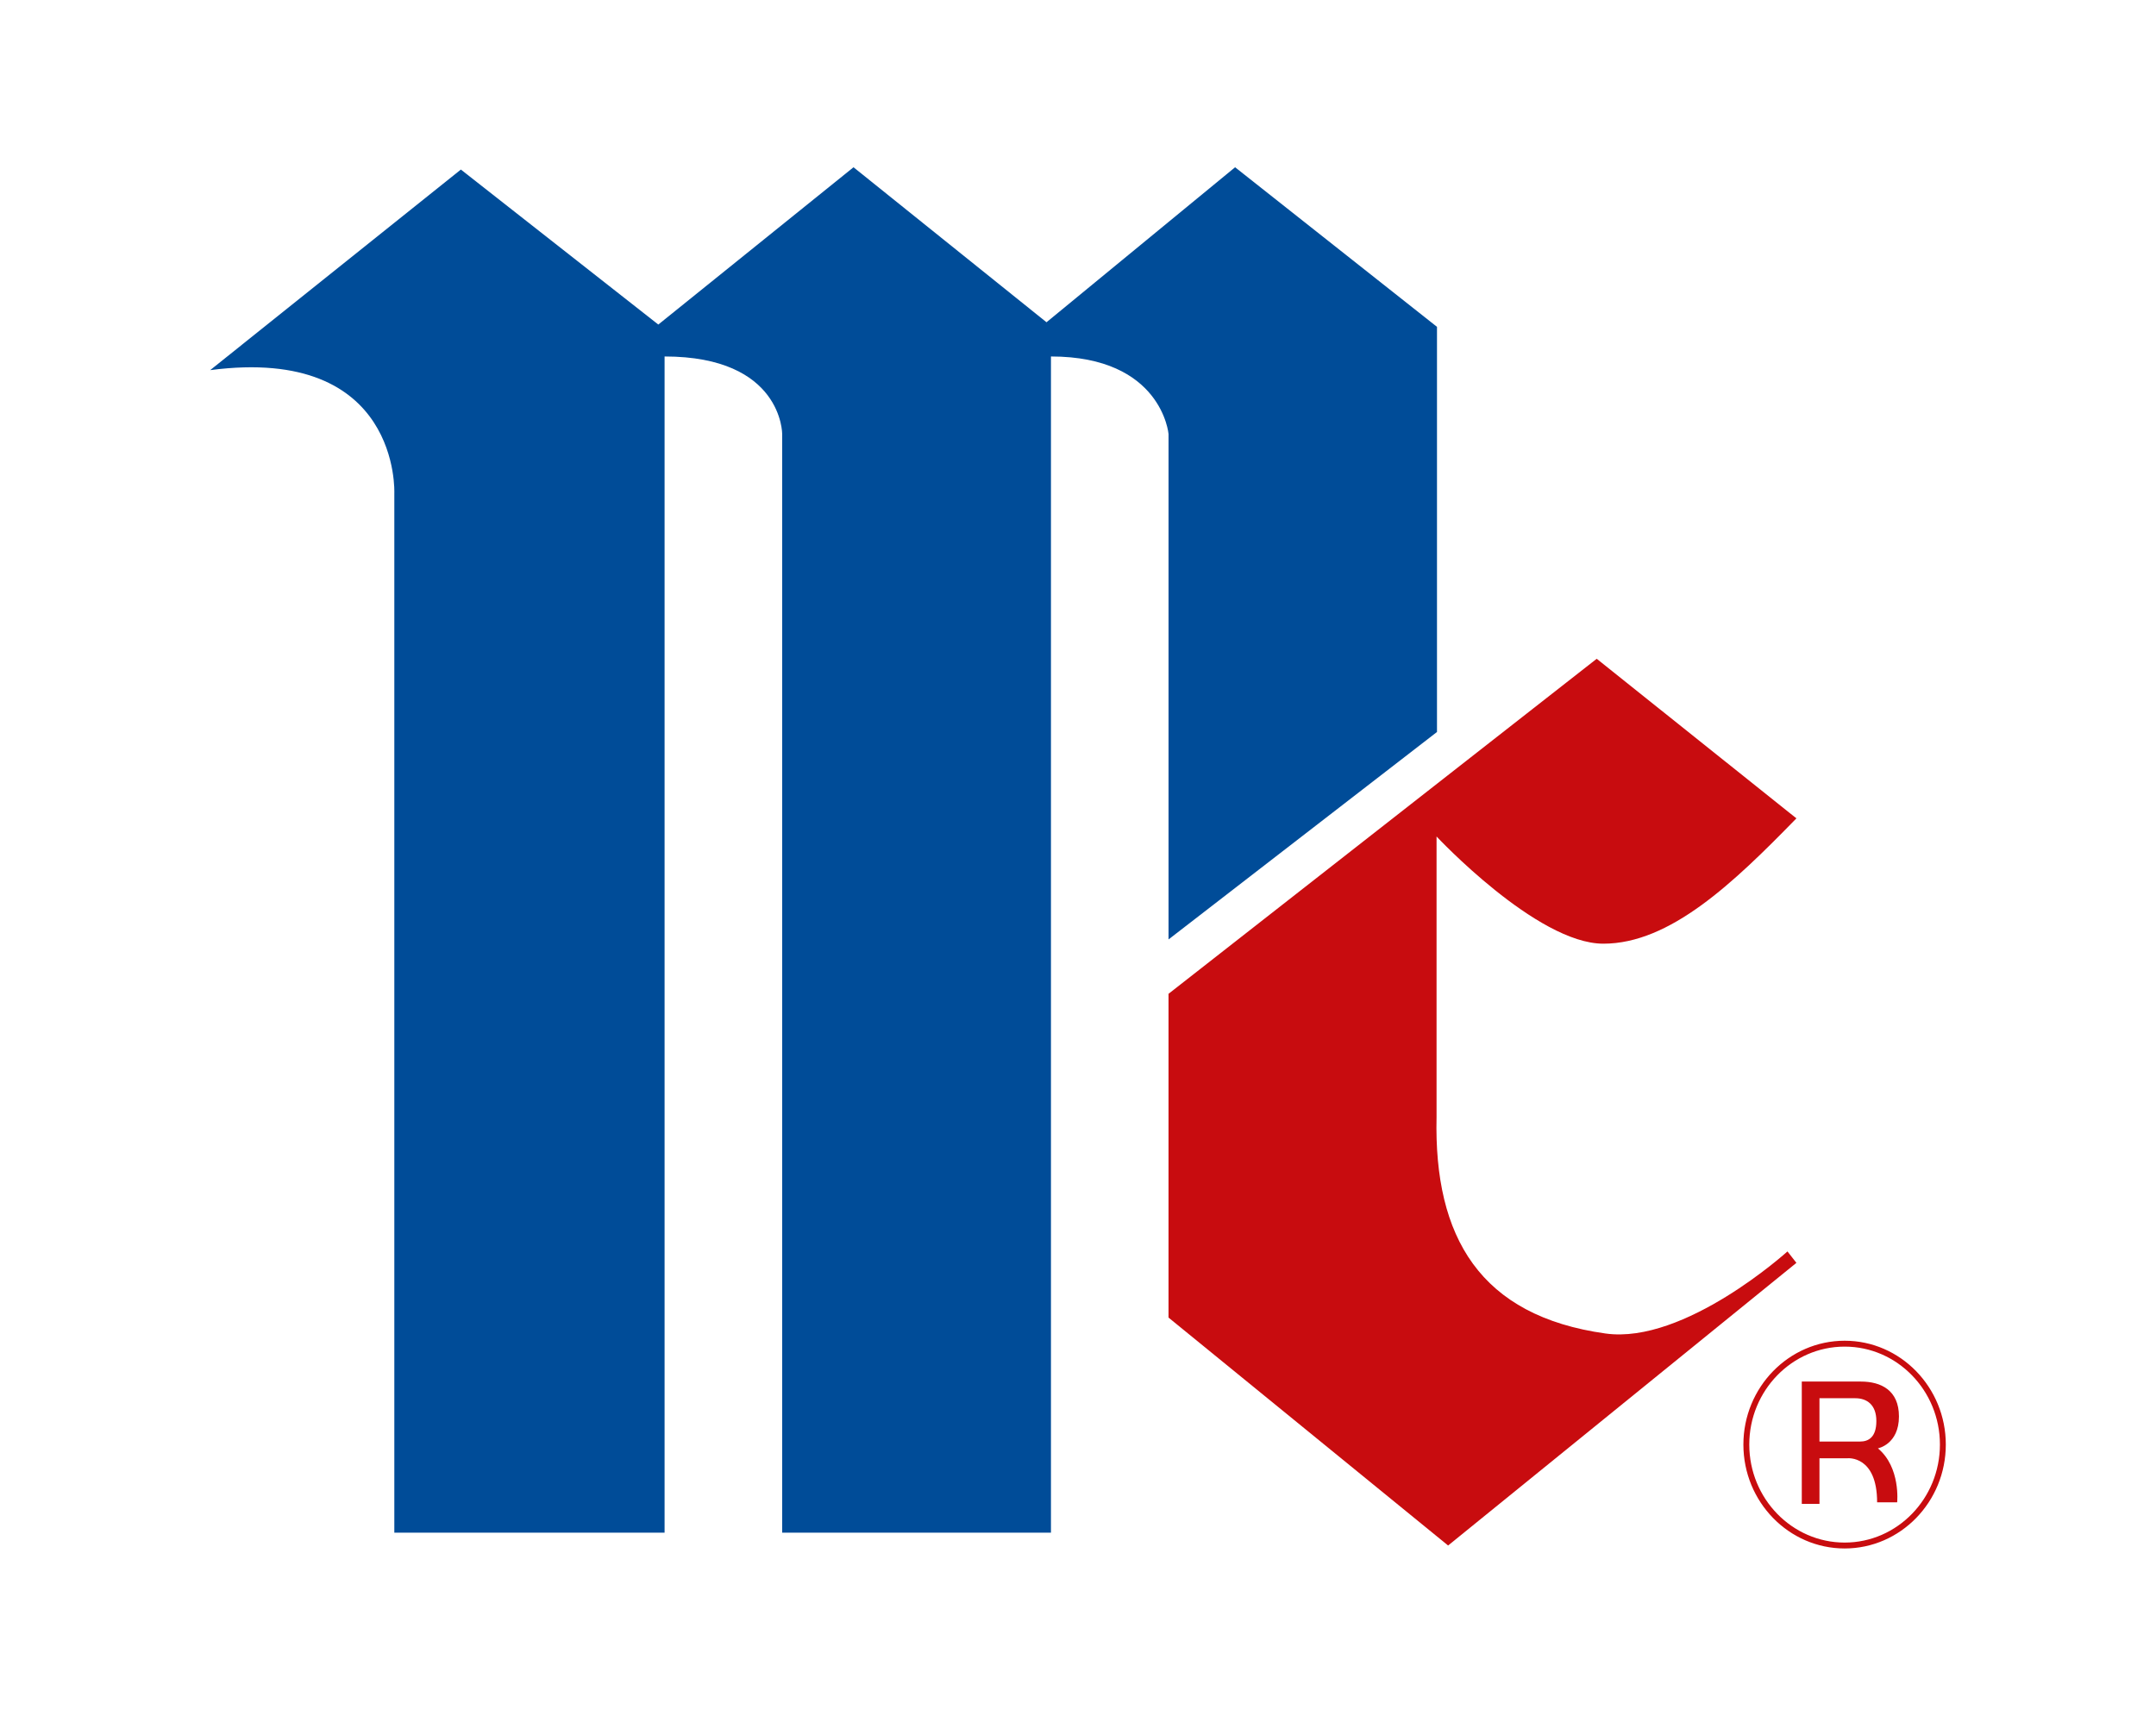
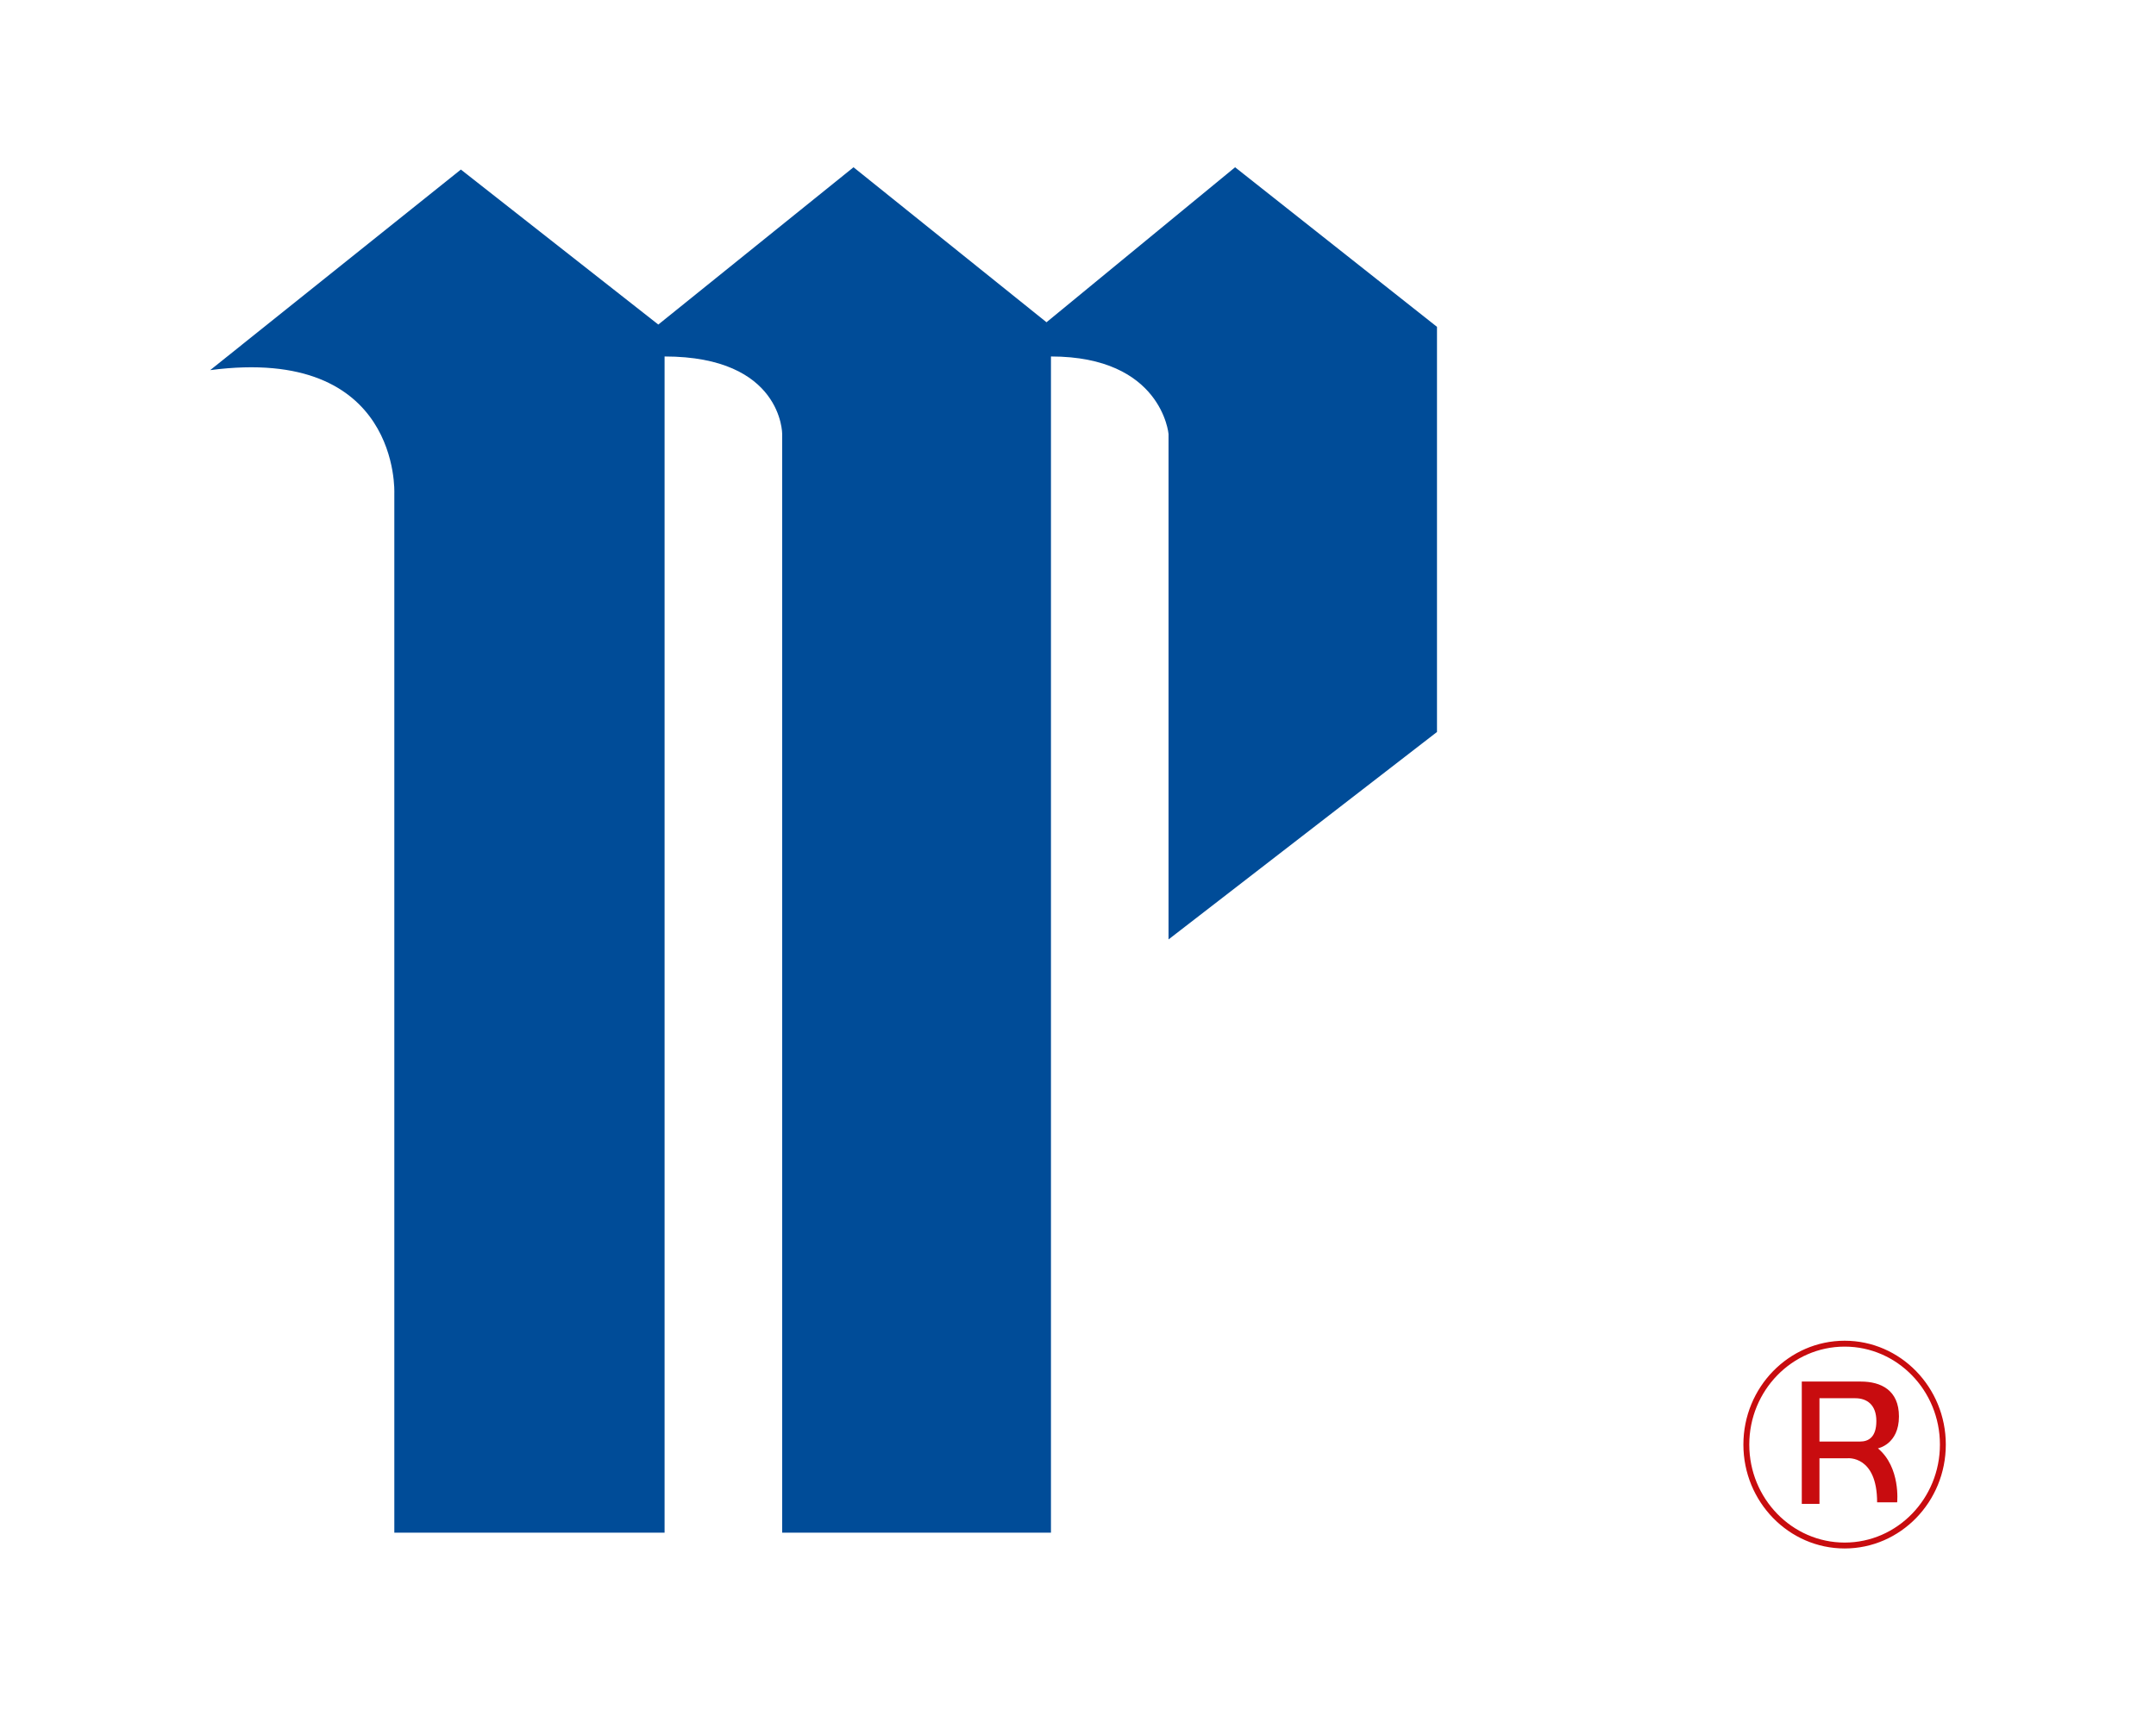
<svg xmlns="http://www.w3.org/2000/svg" version="1.1" id="Layer_1" x="0px" y="0px" viewBox="0 0 288.991 230" style="enable-background:new 0 0 288.991 230;" xml:space="preserve">
  <style type="text/css">
	.st0{fill:#004C98;}
	.st1{fill:#C80C0F;}
</style>
  <g>
    <path class="st0" d="M28.173,49.618l33.602-26.889l26.465,20.778l26.166-21.085l25.868,20.778l25.279-20.778l27.062,21.392v54.31   l-35.984,27.81V58.178c0,0-0.892-10.391-15.76-10.391v157.676h-36.027V58.178c0,0,0.047-10.391-15.764-10.391v157.676H52.855   V66.129C52.855,66.129,53.742,46.262,28.173,49.618" />
  </g>
  <g>
-     <path class="st1" d="M214.023,88.313l-57.395,44.913v43.4l37.477,30.556l46.686-37.89l-1.199-1.533   c0,0-13.771,12.482-24.379,11.004c-16.813-2.347-23.03-12.891-22.657-29.028v-37.599c0,0,13.437,14.369,22.359,14.369   c8.921,0,17.395-8.092,25.876-16.801L214.023,88.313z" />
-   </g>
+     </g>
  <g>
    <path class="st1" d="M247.26,207.578c-7.486,0-13.575-6.248-13.575-13.926c0-7.676,6.09-13.922,13.575-13.922   c7.475,0,13.557,6.246,13.557,13.922C260.819,201.33,254.736,207.578,247.26,207.578z M247.26,180.519   c-7.05,0-12.786,5.891-12.786,13.132c0,7.244,5.736,13.137,12.786,13.137c7.042,0,12.768-5.892,12.768-13.137   C260.029,186.41,254.302,180.519,247.26,180.519z" />
  </g>
  <g>
    <path class="st1" d="M243.882,187.42v5.824h5.451c1.1,0,2.174-0.558,2.174-2.748c0-2.197-1.282-3.057-2.818-3.057h-4.807V187.42z    M241.512,185.204h7.923c2.669,0,5.101,1.14,5.101,4.677c0,3.749-2.822,4.276-2.822,4.276c3.07,2.55,2.583,7.232,2.583,7.232   h-2.688c0-6.308-3.957-5.903-3.957-5.903h-3.769v6.111h-2.37L241.512,185.204" />
  </g>
</svg>